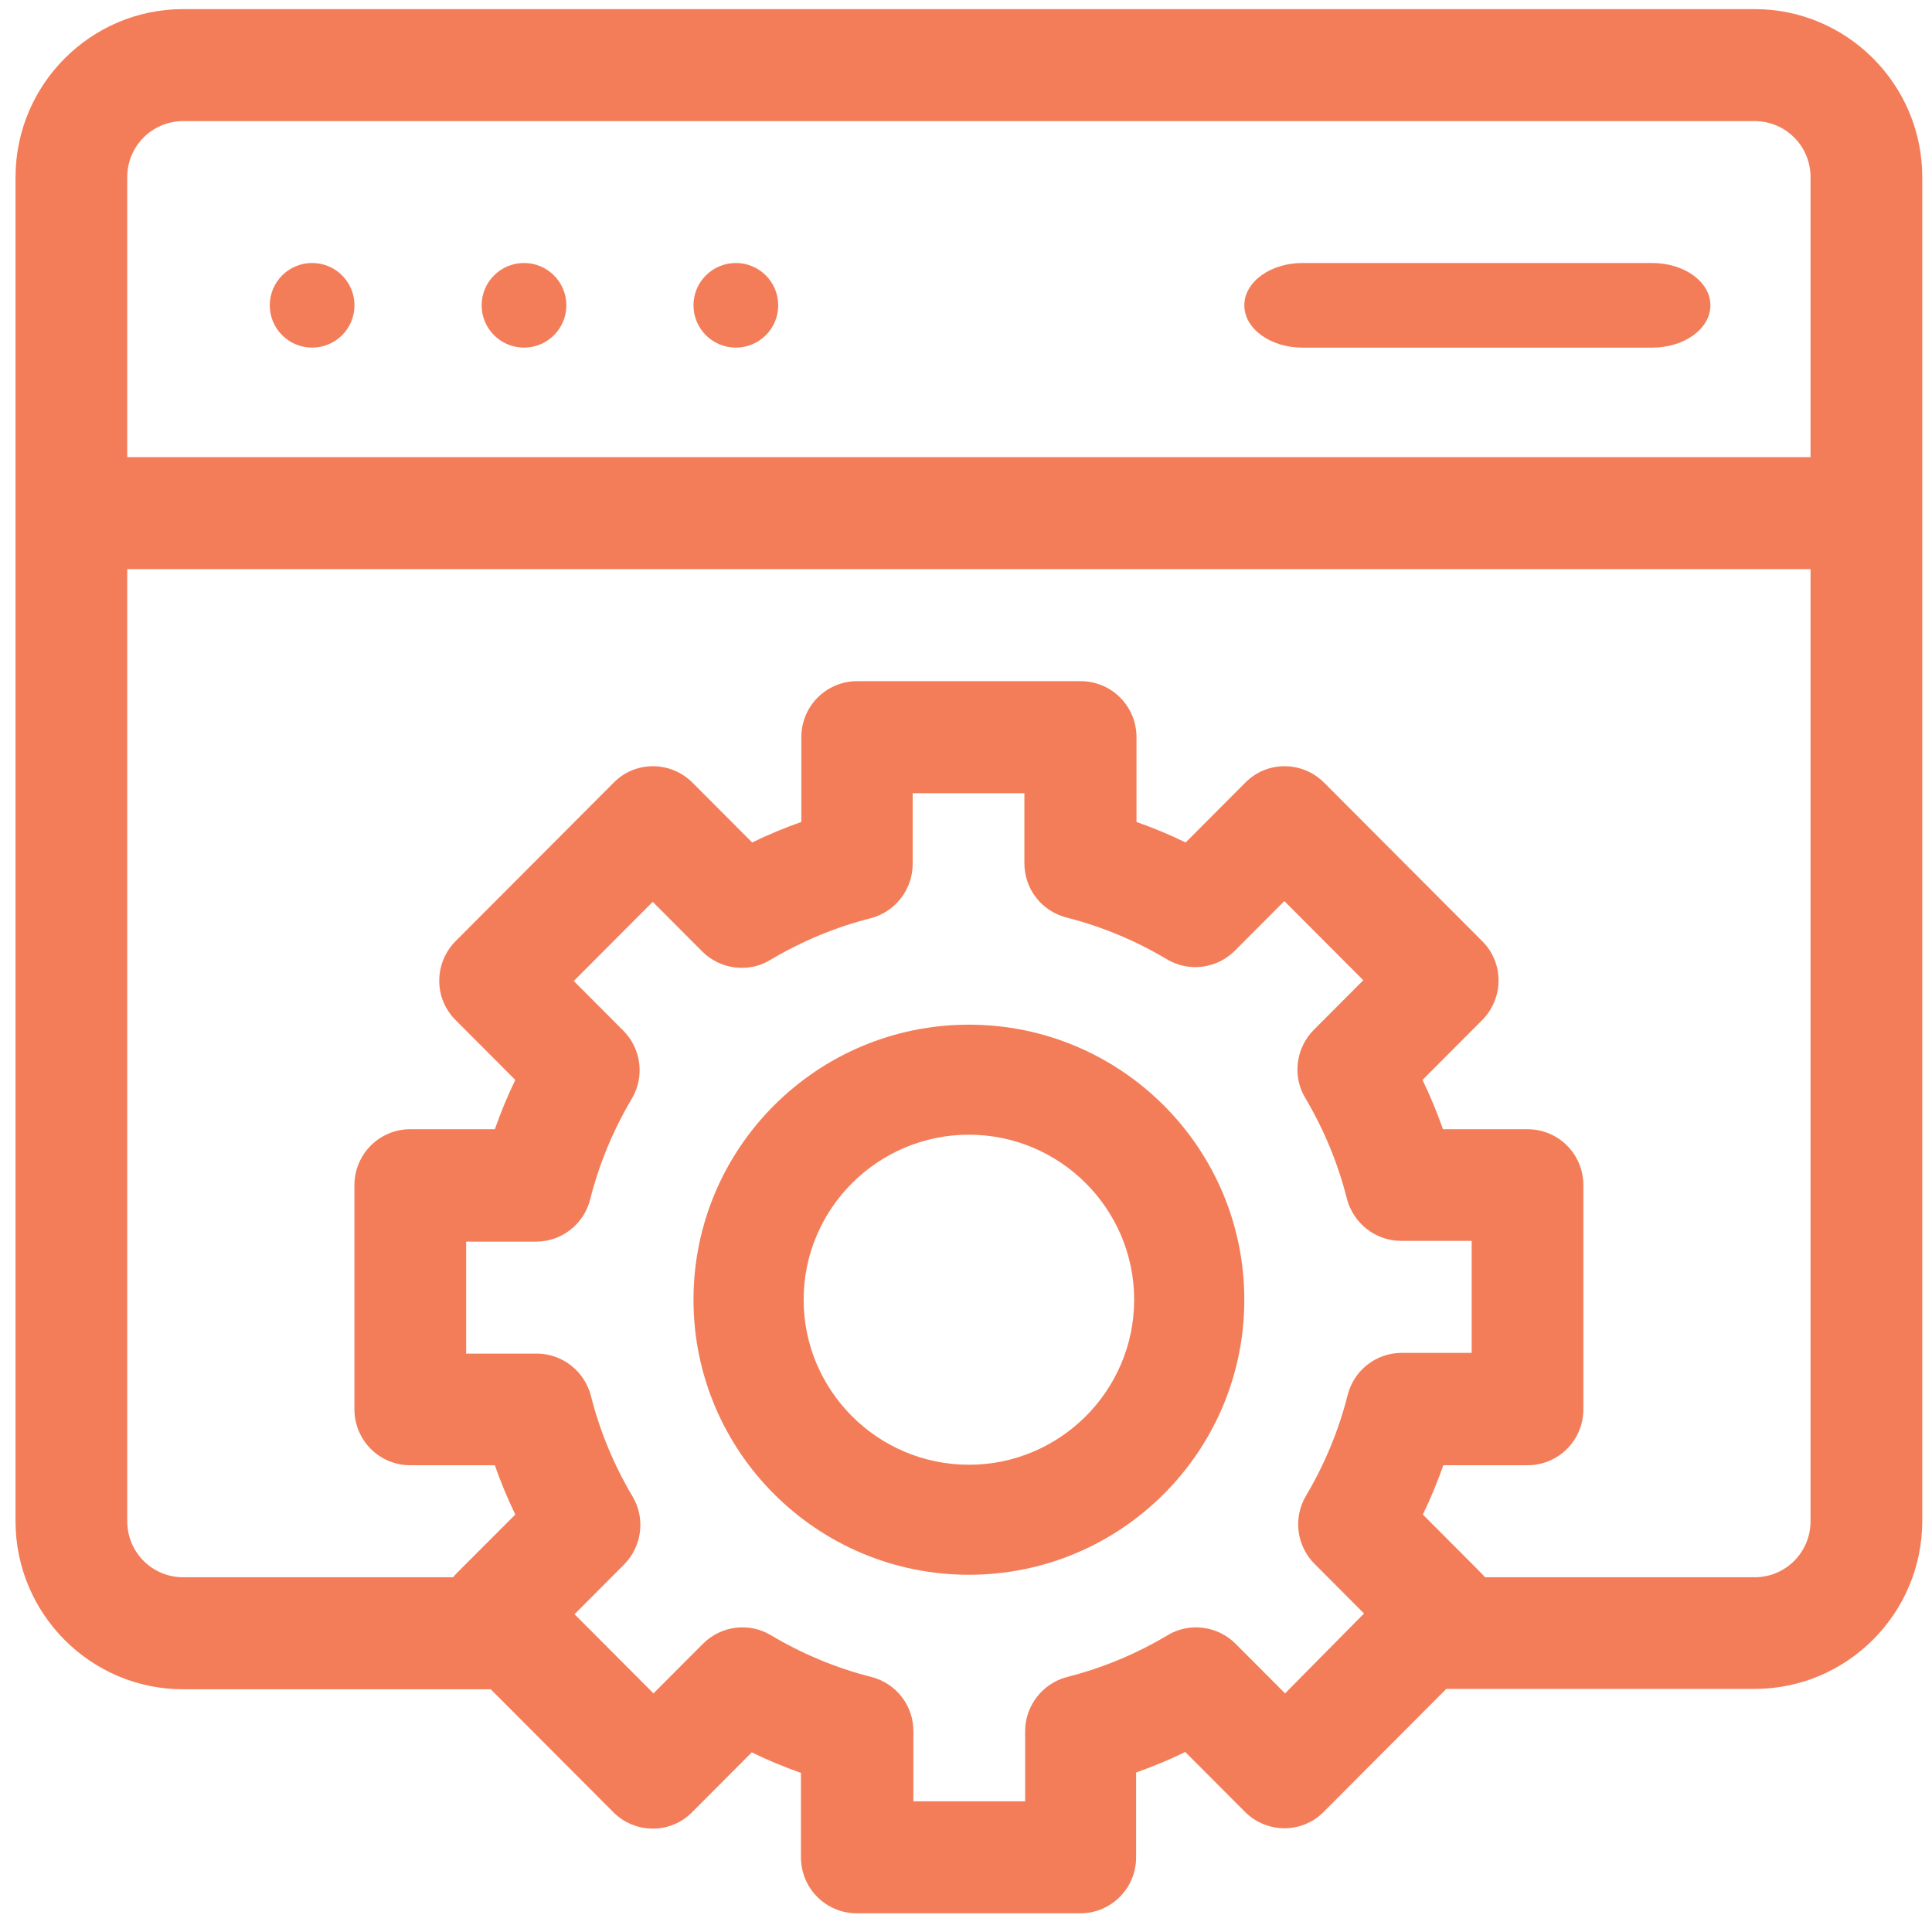
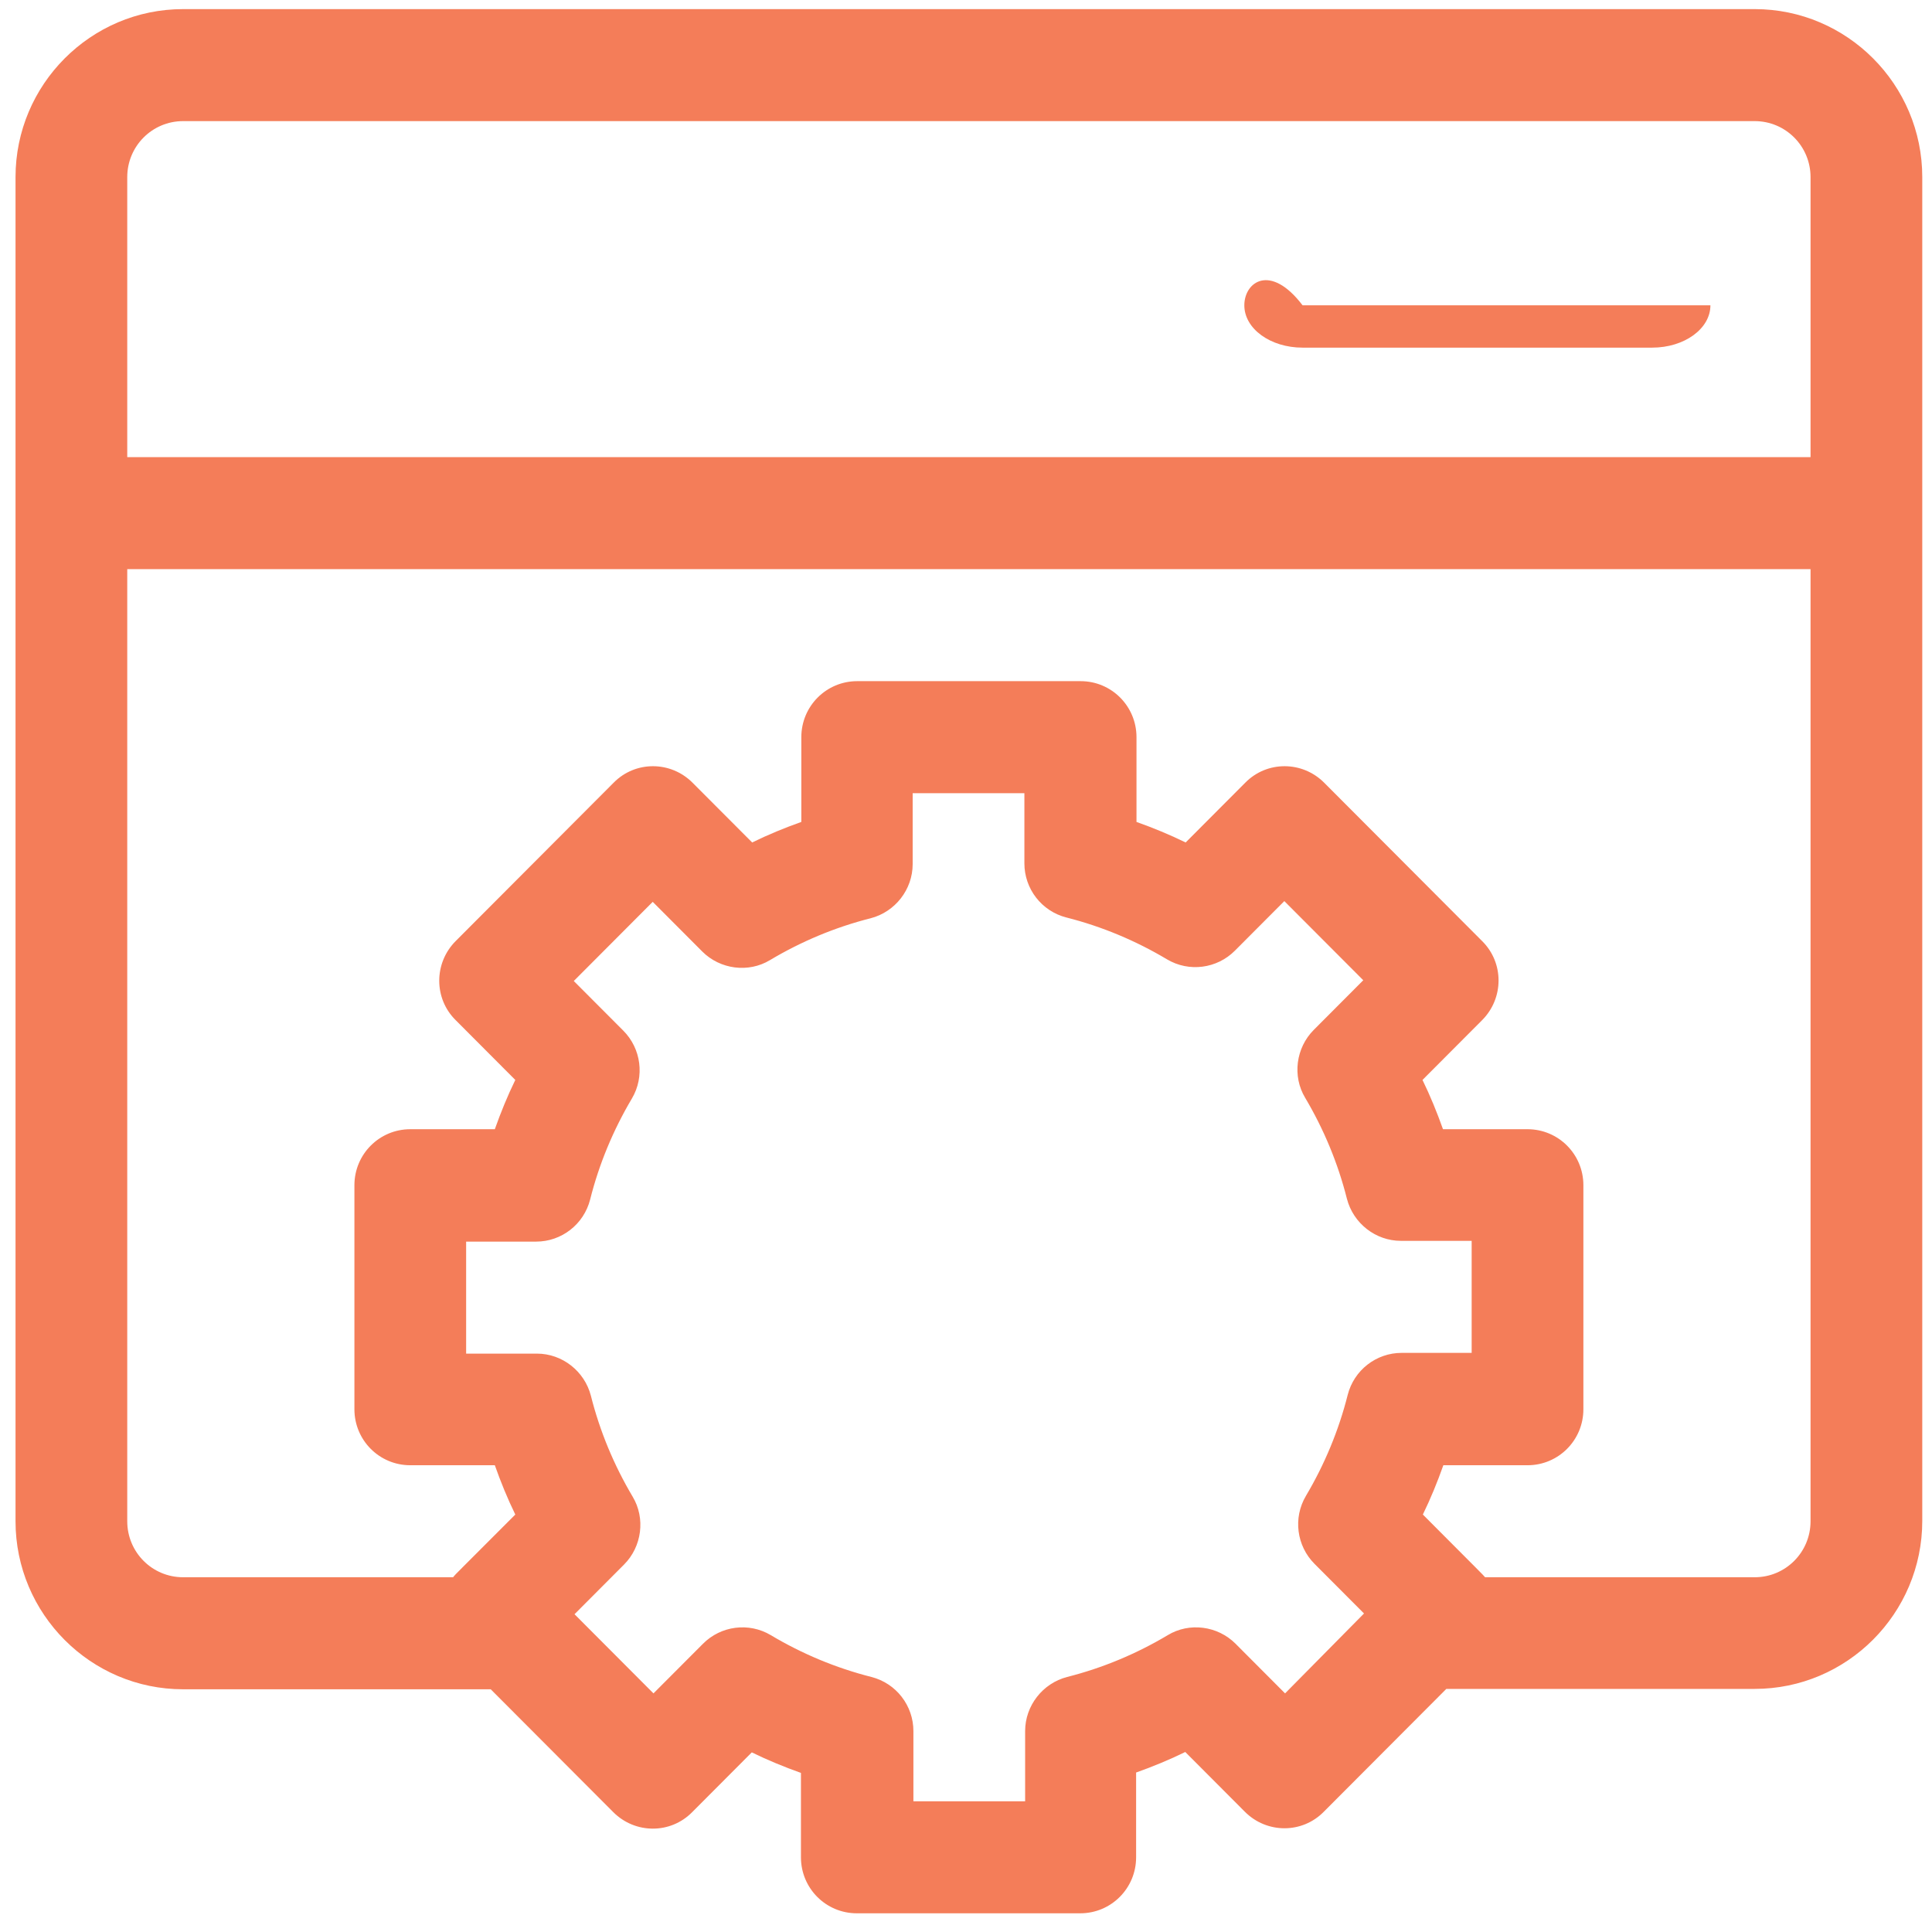
<svg xmlns="http://www.w3.org/2000/svg" width="81" height="81" viewBox="0 0 81 81" fill="none">
  <path fill-rule="evenodd" clip-rule="evenodd" d="M7.677 0.382H73.566C77.438 0.382 80.592 3.544 80.592 7.426V63.764C80.592 67.646 77.438 70.808 73.566 70.808H60.638L55.501 75.958C54.596 76.882 53.112 76.882 52.191 75.958L49.693 73.453C49.022 73.782 48.335 74.064 47.632 74.314V77.868C47.632 79.167 46.586 80.216 45.29 80.216H35.922C34.626 80.216 33.58 79.167 33.58 77.868V74.33C32.877 74.079 32.19 73.798 31.519 73.469L29.021 75.974C28.115 76.897 26.632 76.897 25.711 75.974L20.574 70.824H7.677C3.805 70.824 0.651 67.662 0.651 63.779V7.426C0.651 3.544 3.805 0.382 7.677 0.382ZM73.566 5.078H7.677C6.381 5.078 5.335 6.127 5.335 7.426V19.166H75.908V7.426C75.908 6.127 74.862 5.078 73.566 5.078ZM53.877 70.996L51.801 68.914C51.051 68.162 49.865 68.006 48.959 68.554C47.648 69.337 46.227 69.931 44.743 70.307C43.713 70.573 42.979 71.512 42.979 72.577V75.52H38.295V72.577C38.295 71.512 37.577 70.573 36.531 70.307C35.048 69.931 33.627 69.337 32.315 68.554C31.394 68.006 30.223 68.162 29.474 68.914L27.397 70.996L24.087 67.677L26.163 65.595C26.913 64.844 27.069 63.654 26.523 62.746C25.742 61.431 25.149 60.007 24.774 58.52C24.509 57.487 23.572 56.751 22.51 56.751H19.543V52.055H22.479C23.54 52.055 24.477 51.335 24.743 50.286C25.117 48.799 25.711 47.374 26.491 46.059C27.038 45.136 26.882 43.962 26.132 43.21L24.056 41.129L27.366 37.81L29.442 39.892C30.192 40.643 31.378 40.8 32.284 40.252C33.596 39.469 35.016 38.874 36.5 38.499C37.53 38.233 38.264 37.293 38.264 36.229V33.255H42.948V36.197C42.948 37.262 43.666 38.201 44.712 38.467C46.196 38.843 47.616 39.438 48.928 40.221C49.849 40.768 51.02 40.612 51.77 39.861L53.846 37.779L57.156 41.097L55.08 43.179C54.33 43.931 54.174 45.12 54.721 46.028C55.501 47.343 56.094 48.767 56.469 50.255C56.735 51.288 57.672 52.023 58.733 52.023H61.7V56.72H58.764C57.703 56.72 56.766 57.44 56.501 58.488C56.126 59.975 55.532 61.4 54.752 62.715C54.205 63.639 54.361 64.812 55.111 65.564L57.187 67.646L53.877 70.996ZM62.262 66.127H73.566C74.862 66.127 75.908 65.079 75.908 63.779V23.862H5.335V63.779C5.335 65.079 6.381 66.127 7.677 66.127H18.997C19.009 66.111 19.017 66.101 19.025 66.09C19.088 66.008 19.169 65.939 21.604 63.498C21.276 62.825 20.995 62.136 20.746 61.431H17.201C15.905 61.431 14.859 60.383 14.859 59.083V49.691C14.859 48.392 15.905 47.343 17.201 47.343H20.746C20.995 46.639 21.276 45.95 21.604 45.277L19.106 42.772C18.185 41.864 18.185 40.377 19.106 39.453L25.726 32.816C26.632 31.893 28.115 31.893 29.036 32.816L31.535 35.321C32.206 34.992 32.893 34.71 33.596 34.46V30.907C33.596 29.607 34.642 28.558 35.938 28.558H45.306C46.602 28.558 47.648 29.607 47.648 30.907V34.46C48.35 34.71 49.037 34.992 49.709 35.321L52.207 32.816C53.112 31.893 54.596 31.893 55.517 32.816L62.137 39.453C63.058 40.361 63.058 41.849 62.137 42.772L59.639 45.277C59.967 45.95 60.248 46.639 60.498 47.343H64.042C65.338 47.343 66.384 48.392 66.384 49.691V59.083C66.384 60.383 65.338 61.431 64.042 61.431H60.513C60.263 62.136 59.982 62.825 59.654 63.498C62.16 66.01 62.16 66.01 62.236 66.097C62.243 66.106 62.251 66.115 62.262 66.127Z" fill="#F47D59" />
-   <path fill-rule="evenodd" clip-rule="evenodd" d="M29.075 54.492C29.075 48.126 34.248 42.96 40.622 42.96C46.996 42.96 52.169 48.126 52.169 54.492C52.169 60.857 46.996 66.023 40.622 66.023C34.248 66.023 29.075 60.857 29.075 54.492ZM33.693 54.492C33.693 58.305 36.803 61.41 40.622 61.41C44.44 61.41 47.55 58.305 47.55 54.492C47.55 50.678 44.44 47.573 40.622 47.573C36.803 47.573 33.693 50.678 33.693 54.492Z" fill="#F47D59" />
-   <ellipse cx="13.086" cy="12.8" rx="1.776" ry="1.774" fill="#F47D59" />
-   <ellipse cx="21.969" cy="12.8" rx="1.776" ry="1.774" fill="#F47D59" />
-   <ellipse cx="30.851" cy="12.8" rx="1.776" ry="1.774" fill="#F47D59" />
-   <path d="M54.611 14.575H69.267C70.619 14.575 71.71 13.782 71.71 12.8C71.71 11.819 70.619 11.026 69.267 11.026H54.611C53.26 11.026 52.169 11.819 52.169 12.8C52.169 13.782 53.26 14.575 54.611 14.575Z" fill="#F47D59" />
+   <path d="M54.611 14.575H69.267C70.619 14.575 71.71 13.782 71.71 12.8H54.611C53.26 11.026 52.169 11.819 52.169 12.8C52.169 13.782 53.26 14.575 54.611 14.575Z" fill="#F47D59" />
</svg>